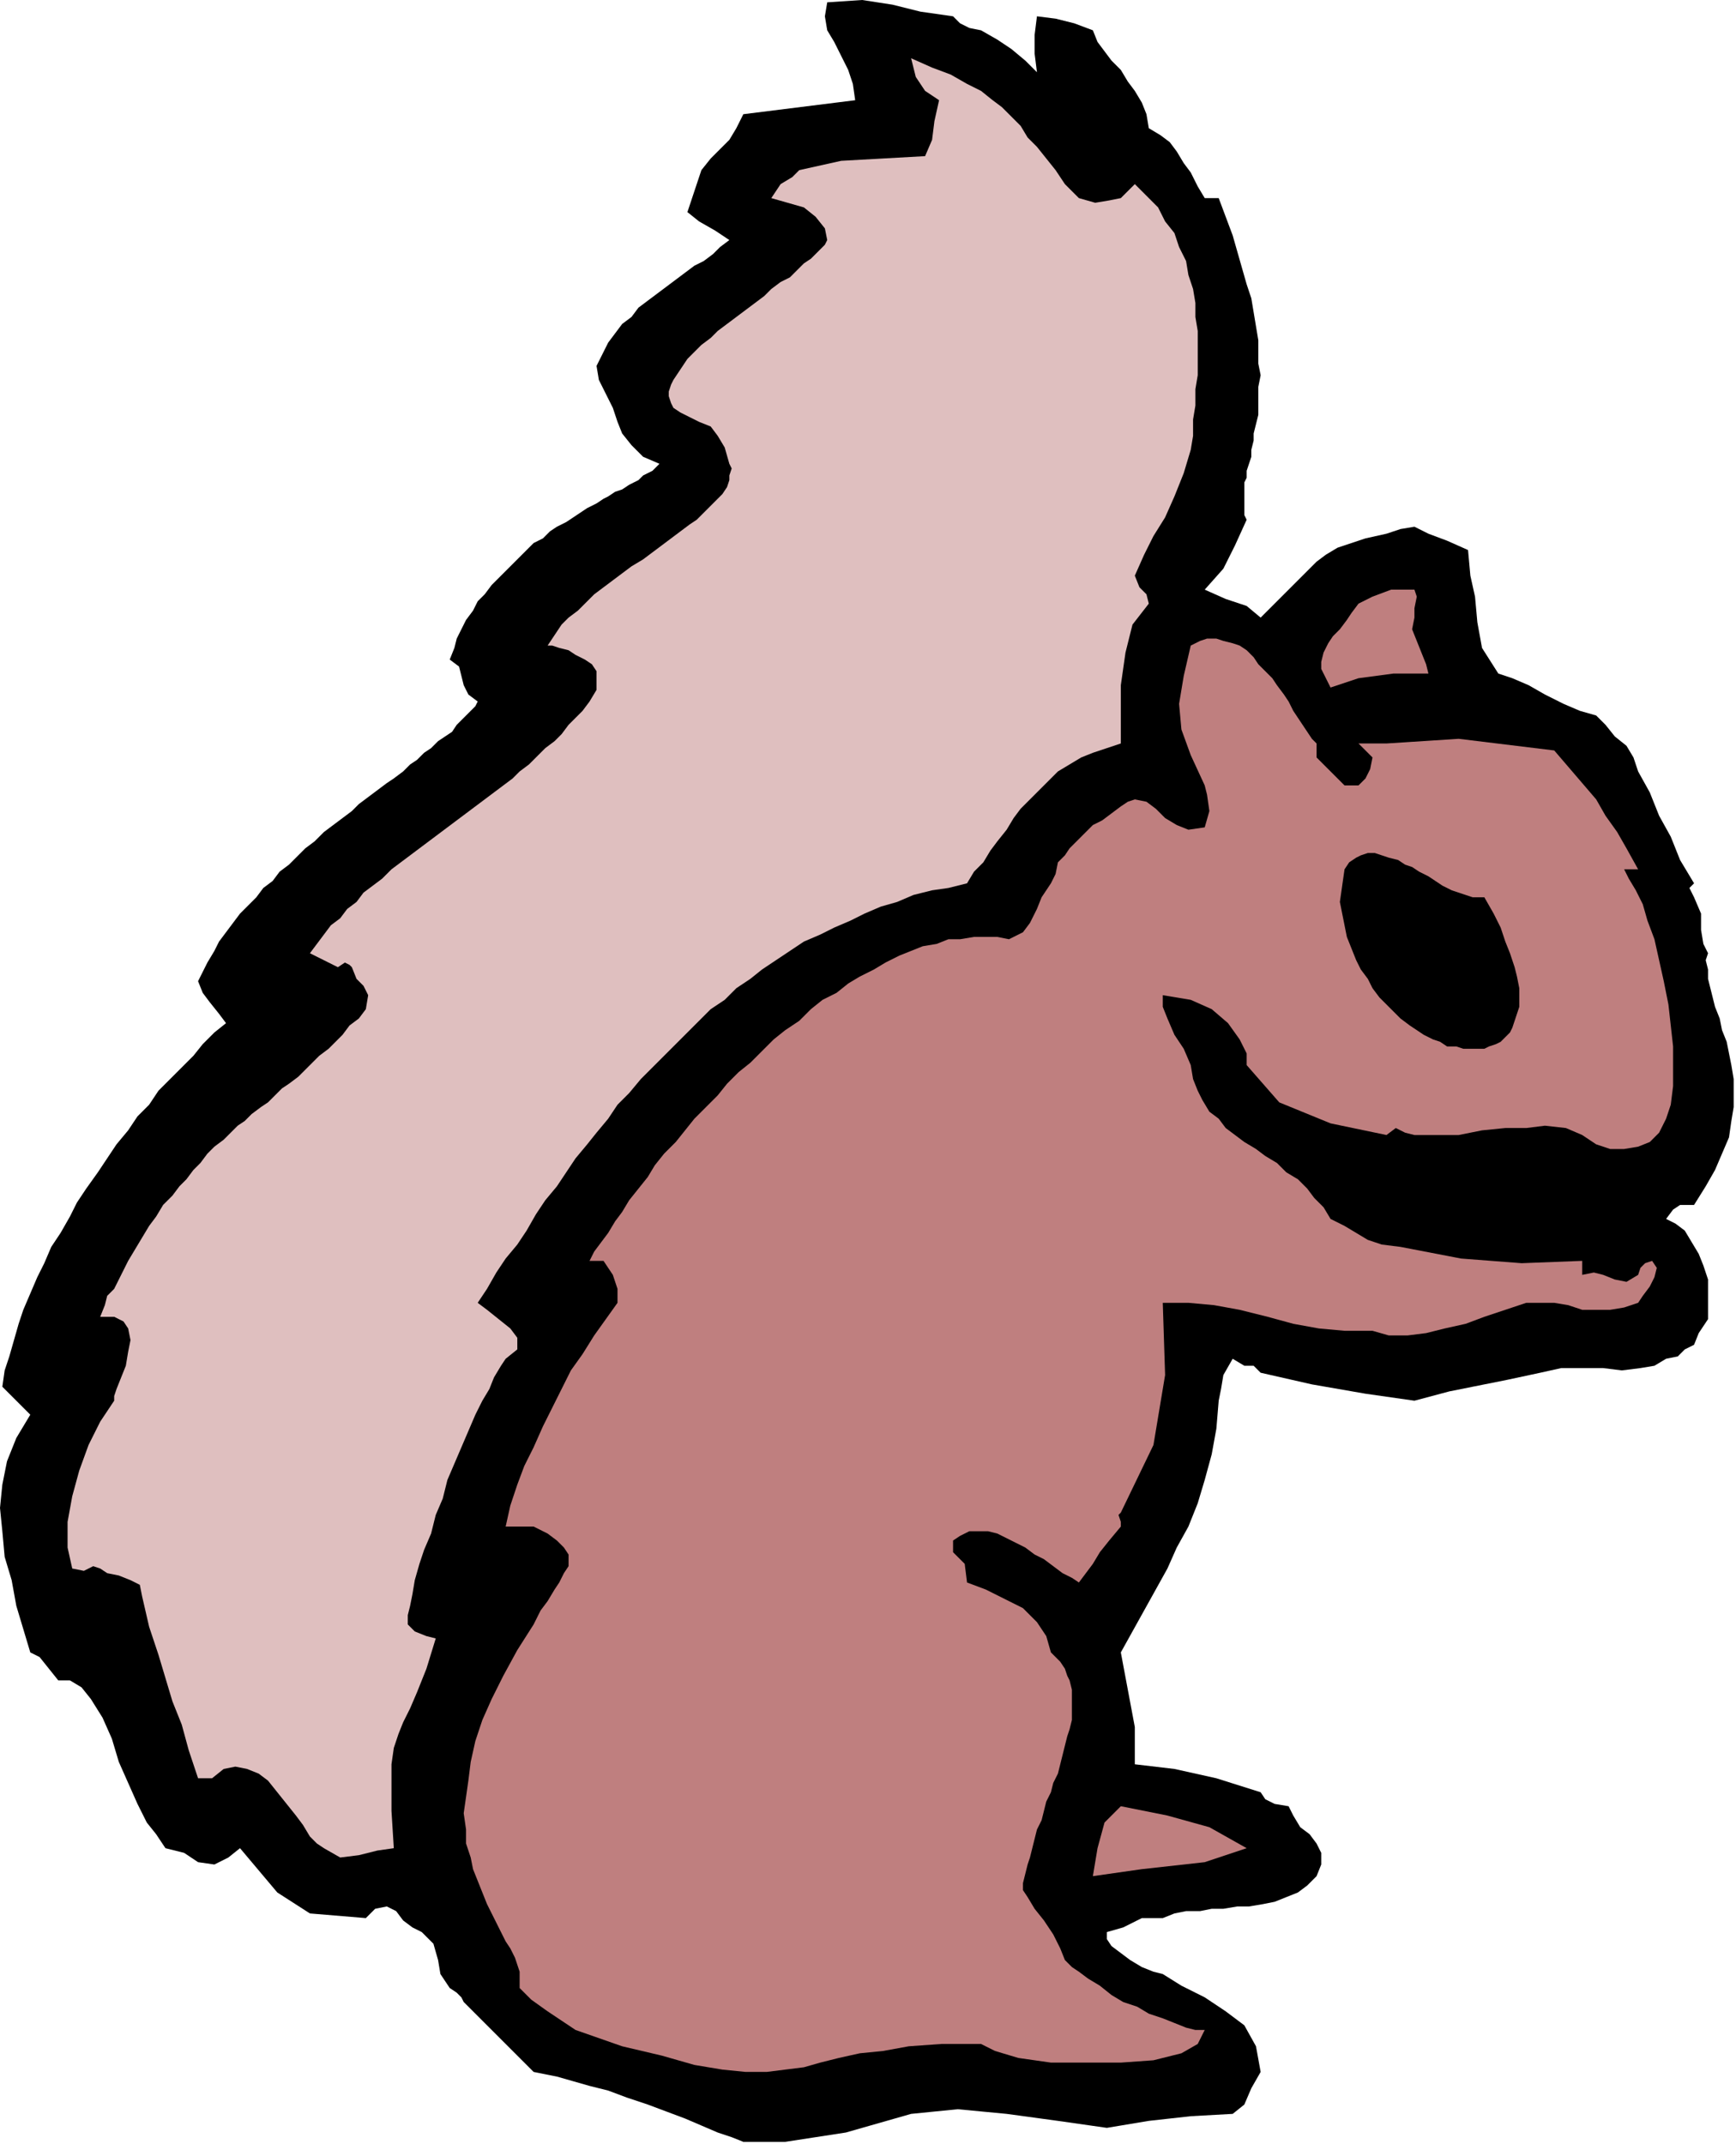
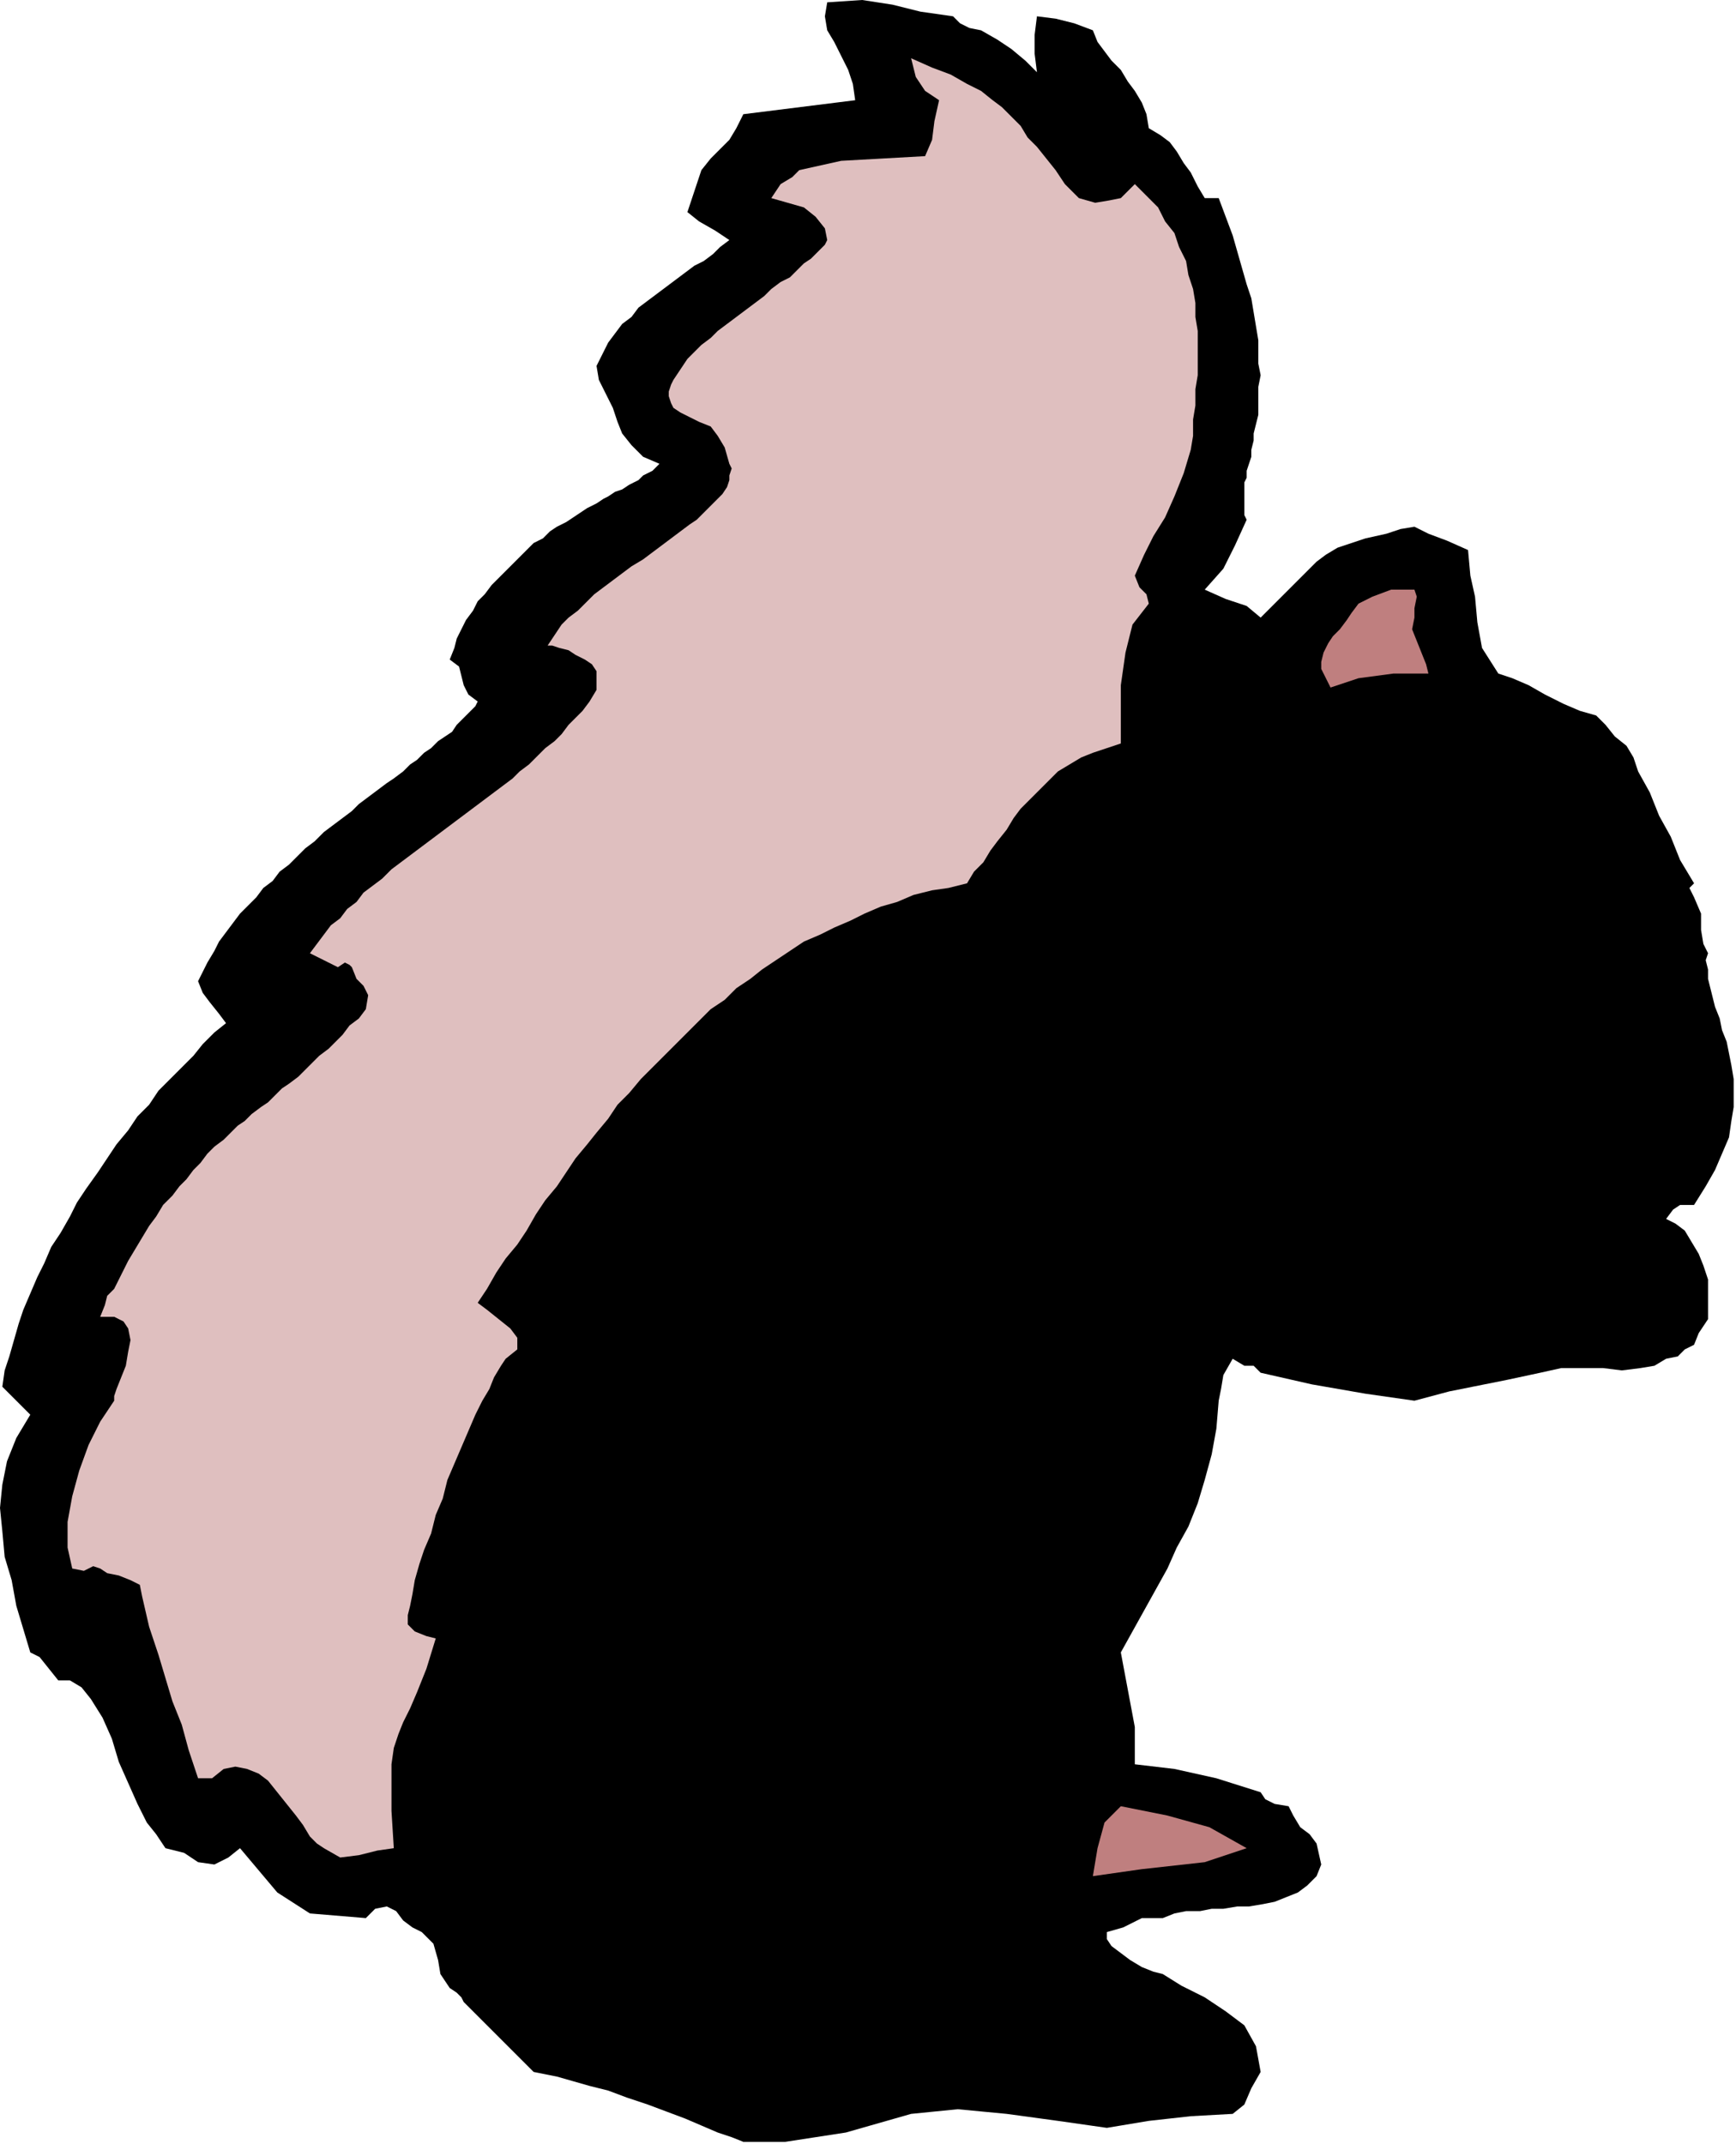
<svg xmlns="http://www.w3.org/2000/svg" xmlns:ns1="http://sodipodi.sourceforge.net/DTD/sodipodi-0.dtd" xmlns:ns2="http://www.inkscape.org/namespaces/inkscape" version="1.0" width="126.153mm" height="155.787mm" id="svg17" ns1:docname="ANSSG137.WMF">
  <ns1:namedview pagecolor="#ffffff" bordercolor="#666666" borderopacity="1" objecttolerance="10" gridtolerance="10" guidetolerance="10" ns2:pageopacity="0" ns2:pageshadow="2" ns2:window-width="640" ns2:window-height="480" id="namedview19" />
  <defs id="defs3">
    <pattern id="WMFhbasepattern" patternUnits="userSpaceOnUse" width="6" height="6" x="0" y="0" />
  </defs>
-   <path style="fill:#000000;fill-rule:evenodd;fill-opacity:1;stroke:none;" d="  M 261.76,4.48   L 263.68,6.4   L 266.24,7.68   L 269.44,8.32   L 269.44,8.32   L 273.92,10.88   L 277.76,13.44   L 281.6,16.64   L 284.8,19.84   L 284.8,19.84   L 284.16,14.72   L 284.16,9.6   L 284.8,4.48   L 284.8,4.48   L 289.92,5.12   L 295.04,6.4   L 300.16,8.32   L 300.16,8.32   L 301.44,11.52   L 303.36,14.08   L 305.28,16.64   L 307.84,19.2   L 309.76,22.4   L 311.68,24.96   L 313.6,28.16   L 314.88,31.36   L 315.52,35.2   L 315.52,35.2   L 318.72,37.12   L 321.28,39.04   L 323.2,41.6   L 325.12,44.8   L 327.04,47.36   L 328.96,51.2   L 330.88,54.4   L 330.88,54.4   L 334.72,54.4   L 336.64,59.52   L 338.56,64.64   L 339.84,69.12   L 341.12,73.6   L 342.4,78.08   L 343.68,81.92   L 344.32,85.76   L 344.96,89.6   L 345.6,93.44   L 345.6,96.64   L 345.6,99.84   L 346.24,103.04   L 345.6,106.24   L 345.6,108.8   L 345.6,111.36   L 345.6,113.92   L 344.96,116.48   L 344.32,119.04   L 344.32,120.96   L 343.68,123.52   L 343.68,125.44   L 343.04,127.36   L 342.4,129.28   L 342.4,131.2   L 341.76,132.48   L 341.76,134.4   L 341.76,135.68   L 341.76,136.96   L 341.76,138.88   L 341.76,140.16   L 341.76,141.44   L 342.4,142.72   L 342.4,142.72   L 339.2,149.76   L 336,156.16   L 330.88,161.92   L 330.88,161.92   L 336.64,164.48   L 342.4,166.4   L 346.24,169.6   L 346.24,169.6   L 350.08,165.76   L 353.28,162.56   L 356.48,159.36   L 359.04,156.8   L 361.6,154.24   L 364.16,152.32   L 367.36,150.4   L 371.2,149.12   L 375.04,147.84   L 380.8,146.56   L 380.8,146.56   L 384.64,145.28   L 388.48,144.64   L 392.32,146.56   L 392.32,146.56   L 397.44,148.48   L 403.2,151.04   L 403.84,158.08   L 403.84,158.08   L 405.12,163.84   L 405.76,170.88   L 407.04,177.92   L 411.52,184.96   L 411.52,184.96   L 415.36,186.24   L 419.84,188.16   L 424.32,190.72   L 429.44,193.28   L 433.92,195.2   L 438.4,196.48   L 438.4,196.48   L 440.96,199.04   L 443.52,202.24   L 446.72,204.8   L 448.64,208   L 449.92,211.84   L 449.92,211.84   L 453.12,217.6   L 455.68,224   L 458.88,229.76   L 461.44,236.16   L 465.28,242.56   L 465.28,242.56   L 464,243.84   L 464.64,245.12   L 465.28,246.4   L 465.28,246.4   L 467.2,250.88   L 467.2,255.36   L 467.84,259.2   L 469.12,261.76   L 469.12,261.76   L 468.48,263.68   L 469.12,266.24   L 469.12,268.8   L 469.76,271.36   L 470.4,273.92   L 471.04,276.48   L 472.32,279.68   L 472.96,282.88   L 474.24,286.08   L 474.88,289.28   L 475.52,292.48   L 476.16,296.32   L 476.16,300.16   L 476.16,304   L 475.52,307.84   L 474.88,312.32   L 472.96,316.8   L 471.04,321.28   L 468.48,325.76   L 465.28,330.88   L 465.28,330.88   L 461.44,330.88   L 459.52,332.16   L 457.6,334.72   L 457.6,334.72   L 460.16,336   L 462.72,337.92   L 464.64,341.12   L 466.56,344.32   L 467.84,347.52   L 469.12,351.36   L 469.12,354.56   L 469.12,357.76   L 469.12,357.76   L 469.12,362.24   L 466.56,366.08   L 465.28,369.28   L 465.28,369.28   L 462.72,370.56   L 460.8,372.48   L 457.6,373.12   L 457.6,373.12   L 454.4,375.04   L 450.56,375.68   L 445.44,376.32   L 440.32,375.68   L 434.56,375.68   L 428.8,375.68   L 423.04,376.96   L 423.04,376.96   L 414.08,378.88   L 398.08,382.08   L 388.48,384.64   L 388.48,384.64   L 375.04,382.72   L 360.32,380.16   L 346.24,376.96   L 346.24,376.96   L 344.32,375.04   L 341.76,375.04   L 338.56,373.12   L 338.56,373.12   L 336,377.6   L 335.36,381.44   L 334.72,384.64   L 334.72,384.64   L 334.08,392.32   L 332.8,399.36   L 330.88,406.4   L 328.96,412.8   L 326.4,419.2   L 323.2,424.96   L 320.64,430.72   L 317.44,436.48   L 314.24,442.24   L 311.04,448   L 307.84,453.76   L 307.84,453.76   L 309.76,464   L 311.68,474.24   L 311.68,484.48   L 311.68,484.48   L 322.56,485.76   L 334.08,488.32   L 346.24,492.16   L 346.24,492.16   L 347.52,494.08   L 350.08,495.36   L 353.92,496   L 353.92,496   L 355.2,498.56   L 357.12,501.76   L 359.68,503.68   L 361.6,506.24   L 362.88,508.8   L 362.88,512   L 361.6,515.2   L 361.6,515.2   L 359.04,517.76   L 356.48,519.68   L 353.28,520.96   L 350.08,522.24   L 346.88,522.88   L 343.04,523.52   L 339.84,523.52   L 336,524.16   L 332.8,524.16   L 329.6,524.8   L 325.76,524.8   L 322.56,525.44   L 319.36,526.72   L 319.36,526.72   L 313.6,526.72   L 308.48,529.28   L 304,530.56   L 304,530.56   L 304,532.48   L 305.28,534.4   L 307.84,536.32   L 310.4,538.24   L 313.6,540.16   L 316.8,541.44   L 319.36,542.08   L 319.36,542.08   L 324.48,545.28   L 330.88,548.48   L 336.64,552.32   L 341.76,556.16   L 344.96,561.92   L 346.24,568.96   L 346.24,568.96   L 343.68,573.44   L 341.76,577.92   L 338.56,580.48   L 338.56,580.48   L 327.04,581.12   L 315.52,582.4   L 304,584.32   L 304,584.32   L 290.56,582.4   L 276.48,580.48   L 263.04,579.2   L 250.24,580.48   L 250.24,580.48   L 241.28,583.04   L 232.32,585.6   L 224,586.88   L 215.68,588.16   L 208,588.16   L 208,588.16   L 204.16,588.16   L 200.96,586.88   L 197.12,585.6   L 192.64,583.68   L 188.16,581.76   L 183.04,579.84   L 177.92,577.92   L 172.16,576   L 167.04,574.08   L 161.92,572.8   L 157.44,571.52   L 152.96,570.24   L 149.76,569.6   L 146.56,568.96   L 146.56,568.96   L 146.56,568.96   L 127.36,549.76   L 126.72,548.48   L 125.44,547.2   L 123.52,545.92   L 123.52,545.92   L 120.96,542.08   L 120.32,538.24   L 119.04,533.76   L 115.84,530.56   L 115.84,530.56   L 113.28,529.28   L 110.72,527.36   L 108.8,524.8   L 106.24,523.52   L 103.04,524.16   L 100.48,526.72   L 100.48,526.72   L 85.12,525.44   L 76.16,519.68   L 65.92,507.52   L 65.92,507.52   L 62.72,510.08   L 58.88,512   L 54.4,511.36   L 54.4,511.36   L 50.56,508.8   L 45.44,507.52   L 42.88,503.68   L 42.88,503.68   L 40.32,500.48   L 37.76,495.36   L 35.2,489.6   L 32.64,483.84   L 30.72,477.44   L 28.16,471.68   L 24.96,466.56   L 22.4,463.36   L 19.2,461.44   L 16,461.44   L 16,461.44   L 13.44,458.24   L 10.88,455.04   L 8.32,453.76   L 8.32,453.76   L 6.4,447.36   L 4.48,440.96   L 3.2,433.92   L 1.28,427.52   L 0.64,420.48   L 0,414.08   L 0.64,407.68   L 1.92,401.28   L 4.48,394.88   L 8.32,388.48   L 8.32,388.48   L 0.64,380.8   L 1.28,376.32   L 2.56,372.48   L 3.84,368   L 5.12,363.52   L 6.4,359.68   L 8.32,355.2   L 10.24,350.72   L 12.16,346.88   L 14.08,342.4   L 16.64,338.56   L 19.2,334.08   L 21.12,330.24   L 23.68,326.4   L 26.88,321.92   L 29.44,318.08   L 32,314.24   L 35.2,310.4   L 37.76,306.56   L 40.96,303.36   L 43.52,299.52   L 46.72,296.32   L 49.92,293.12   L 53.12,289.92   L 55.68,286.72   L 58.88,283.52   L 62.08,280.96   L 62.08,280.96   L 60.16,278.4   L 57.6,275.2   L 55.68,272.64   L 54.4,269.44   L 54.4,269.44   L 55.68,266.88   L 56.96,264.32   L 58.88,261.12   L 60.16,258.56   L 62.08,256   L 64,253.44   L 65.92,250.88   L 67.84,248.96   L 70.4,246.4   L 72.32,243.84   L 74.88,241.92   L 76.8,239.36   L 79.36,237.44   L 81.92,234.88   L 83.84,232.96   L 86.4,231.04   L 88.96,228.48   L 91.52,226.56   L 94.08,224.64   L 96.64,222.72   L 98.56,220.8   L 101.12,218.88   L 103.68,216.96   L 106.24,215.04   L 108.16,213.76   L 110.72,211.84   L 112.64,209.92   L 114.56,208.64   L 116.48,206.72   L 118.4,205.44   L 120.32,203.52   L 122.24,202.24   L 124.16,200.96   L 125.44,199.04   L 126.72,197.76   L 128,196.48   L 129.28,195.2   L 130.56,193.92   L 131.2,192.64   L 131.2,192.64   L 128.64,190.72   L 127.36,188.16   L 126.72,185.6   L 126.08,183.04   L 123.52,181.12   L 123.52,181.12   L 124.8,177.92   L 125.44,175.36   L 126.72,172.8   L 128,170.24   L 129.92,167.68   L 131.2,165.12   L 133.12,163.2   L 135.04,160.64   L 136.96,158.72   L 138.88,156.8   L 140.8,154.88   L 142.72,152.96   L 144.64,151.04   L 146.56,149.12   L 149.12,147.84   L 151.04,145.92   L 152.96,144.64   L 155.52,143.36   L 157.44,142.08   L 159.36,140.8   L 161.28,139.52   L 163.84,138.24   L 165.76,136.96   L 167.04,136.32   L 168.96,135.04   L 170.88,134.4   L 172.8,133.12   L 174.08,132.48   L 175.36,131.84   L 176.64,130.56   L 177.92,129.92   L 179.2,129.28   L 179.84,128.64   L 180.48,128   L 181.12,127.36   L 181.12,127.36   L 176.64,125.44   L 173.44,122.24   L 170.88,119.04   L 169.6,115.84   L 169.6,115.84   L 168.32,112   L 166.4,108.16   L 164.48,104.32   L 163.84,100.48   L 165.76,96.64   L 165.76,96.64   L 167.04,94.08   L 168.96,91.52   L 170.88,88.96   L 173.44,87.04   L 175.36,84.48   L 177.92,82.56   L 180.48,80.64   L 183.04,78.72   L 185.6,76.8   L 188.16,74.88   L 190.72,72.96   L 193.28,71.68   L 195.84,69.76   L 197.76,67.84   L 200.32,65.92   L 200.32,65.92   L 196.48,63.36   L 192,60.8   L 188.8,58.24   L 188.8,58.24   L 192.64,46.72   L 195.2,43.52   L 197.76,40.96   L 200.32,38.4   L 202.24,35.2   L 204.16,31.36   L 204.16,31.36   L 234.88,27.52   L 234.24,23.04   L 232.96,19.2   L 231.04,15.36   L 229.12,11.52   L 227.2,8.32   L 226.56,4.48   L 227.2,0.64   L 227.2,0.64   L 236.8,0   L 245.12,1.28   L 252.8,3.2   L 261.76,4.48  z " id="path5" />
+   <path style="fill:#000000;fill-rule:evenodd;fill-opacity:1;stroke:none;" d="  M 261.76,4.48   L 263.68,6.4   L 266.24,7.68   L 269.44,8.32   L 269.44,8.32   L 273.92,10.88   L 277.76,13.44   L 281.6,16.64   L 284.8,19.84   L 284.8,19.84   L 284.16,14.72   L 284.16,9.6   L 284.8,4.48   L 284.8,4.48   L 289.92,5.12   L 295.04,6.4   L 300.16,8.32   L 300.16,8.32   L 301.44,11.52   L 303.36,14.08   L 305.28,16.64   L 307.84,19.2   L 309.76,22.4   L 311.68,24.96   L 313.6,28.16   L 314.88,31.36   L 315.52,35.2   L 315.52,35.2   L 318.72,37.12   L 321.28,39.04   L 323.2,41.6   L 325.12,44.8   L 327.04,47.36   L 328.96,51.2   L 330.88,54.4   L 330.88,54.4   L 334.72,54.4   L 336.64,59.52   L 338.56,64.64   L 339.84,69.12   L 341.12,73.6   L 342.4,78.08   L 343.68,81.92   L 344.32,85.76   L 344.96,89.6   L 345.6,93.44   L 345.6,96.64   L 345.6,99.84   L 346.24,103.04   L 345.6,106.24   L 345.6,108.8   L 345.6,111.36   L 345.6,113.92   L 344.96,116.48   L 344.32,119.04   L 344.32,120.96   L 343.68,123.52   L 343.68,125.44   L 343.04,127.36   L 342.4,129.28   L 342.4,131.2   L 341.76,132.48   L 341.76,134.4   L 341.76,135.68   L 341.76,136.96   L 341.76,138.88   L 341.76,140.16   L 341.76,141.44   L 342.4,142.72   L 342.4,142.72   L 339.2,149.76   L 336,156.16   L 330.88,161.92   L 330.88,161.92   L 336.64,164.48   L 342.4,166.4   L 346.24,169.6   L 346.24,169.6   L 350.08,165.76   L 353.28,162.56   L 356.48,159.36   L 359.04,156.8   L 361.6,154.24   L 364.16,152.32   L 367.36,150.4   L 371.2,149.12   L 375.04,147.84   L 380.8,146.56   L 380.8,146.56   L 384.64,145.28   L 388.48,144.64   L 392.32,146.56   L 392.32,146.56   L 397.44,148.48   L 403.2,151.04   L 403.84,158.08   L 403.84,158.08   L 405.12,163.84   L 405.76,170.88   L 407.04,177.92   L 411.52,184.96   L 411.52,184.96   L 415.36,186.24   L 419.84,188.16   L 424.32,190.72   L 429.44,193.28   L 433.92,195.2   L 438.4,196.48   L 438.4,196.48   L 440.96,199.04   L 443.52,202.24   L 446.72,204.8   L 448.64,208   L 449.92,211.84   L 449.92,211.84   L 453.12,217.6   L 455.68,224   L 458.88,229.76   L 461.44,236.16   L 465.28,242.56   L 465.28,242.56   L 464,243.84   L 464.64,245.12   L 465.28,246.4   L 465.28,246.4   L 467.2,250.88   L 467.2,255.36   L 467.84,259.2   L 469.12,261.76   L 469.12,261.76   L 468.48,263.68   L 469.12,266.24   L 469.12,268.8   L 469.76,271.36   L 470.4,273.92   L 471.04,276.48   L 472.32,279.68   L 472.96,282.88   L 474.24,286.08   L 474.88,289.28   L 475.52,292.48   L 476.16,296.32   L 476.16,300.16   L 476.16,304   L 475.52,307.84   L 474.88,312.32   L 472.96,316.8   L 471.04,321.28   L 468.48,325.76   L 465.28,330.88   L 465.28,330.88   L 461.44,330.88   L 459.52,332.16   L 457.6,334.72   L 457.6,334.72   L 460.16,336   L 462.72,337.92   L 464.64,341.12   L 466.56,344.32   L 467.84,347.52   L 469.12,351.36   L 469.12,354.56   L 469.12,357.76   L 469.12,357.76   L 469.12,362.24   L 466.56,366.08   L 465.28,369.28   L 465.28,369.28   L 462.72,370.56   L 460.8,372.48   L 457.6,373.12   L 457.6,373.12   L 454.4,375.04   L 450.56,375.68   L 445.44,376.32   L 440.32,375.68   L 434.56,375.68   L 428.8,375.68   L 423.04,376.96   L 423.04,376.96   L 414.08,378.88   L 398.08,382.08   L 388.48,384.64   L 388.48,384.64   L 375.04,382.72   L 360.32,380.16   L 346.24,376.96   L 346.24,376.96   L 344.32,375.04   L 341.76,375.04   L 338.56,373.12   L 338.56,373.12   L 336,377.6   L 335.36,381.44   L 334.72,384.64   L 334.72,384.64   L 334.08,392.32   L 332.8,399.36   L 330.88,406.4   L 328.96,412.8   L 326.4,419.2   L 323.2,424.96   L 320.64,430.72   L 317.44,436.48   L 314.24,442.24   L 311.04,448   L 307.84,453.76   L 307.84,453.76   L 309.76,464   L 311.68,474.24   L 311.68,484.48   L 311.68,484.48   L 322.56,485.76   L 334.08,488.32   L 346.24,492.16   L 346.24,492.16   L 347.52,494.08   L 350.08,495.36   L 353.92,496   L 353.92,496   L 355.2,498.56   L 357.12,501.76   L 359.68,503.68   L 361.6,506.24   L 362.88,512   L 361.6,515.2   L 361.6,515.2   L 359.04,517.76   L 356.48,519.68   L 353.28,520.96   L 350.08,522.24   L 346.88,522.88   L 343.04,523.52   L 339.84,523.52   L 336,524.16   L 332.8,524.16   L 329.6,524.8   L 325.76,524.8   L 322.56,525.44   L 319.36,526.72   L 319.36,526.72   L 313.6,526.72   L 308.48,529.28   L 304,530.56   L 304,530.56   L 304,532.48   L 305.28,534.4   L 307.84,536.32   L 310.4,538.24   L 313.6,540.16   L 316.8,541.44   L 319.36,542.08   L 319.36,542.08   L 324.48,545.28   L 330.88,548.48   L 336.64,552.32   L 341.76,556.16   L 344.96,561.92   L 346.24,568.96   L 346.24,568.96   L 343.68,573.44   L 341.76,577.92   L 338.56,580.48   L 338.56,580.48   L 327.04,581.12   L 315.52,582.4   L 304,584.32   L 304,584.32   L 290.56,582.4   L 276.48,580.48   L 263.04,579.2   L 250.24,580.48   L 250.24,580.48   L 241.28,583.04   L 232.32,585.6   L 224,586.88   L 215.68,588.16   L 208,588.16   L 208,588.16   L 204.16,588.16   L 200.96,586.88   L 197.12,585.6   L 192.64,583.68   L 188.16,581.76   L 183.04,579.84   L 177.92,577.92   L 172.16,576   L 167.04,574.08   L 161.92,572.8   L 157.44,571.52   L 152.96,570.24   L 149.76,569.6   L 146.56,568.96   L 146.56,568.96   L 146.56,568.96   L 127.36,549.76   L 126.72,548.48   L 125.44,547.2   L 123.52,545.92   L 123.52,545.92   L 120.96,542.08   L 120.32,538.24   L 119.04,533.76   L 115.84,530.56   L 115.84,530.56   L 113.28,529.28   L 110.72,527.36   L 108.8,524.8   L 106.24,523.52   L 103.04,524.16   L 100.48,526.72   L 100.48,526.72   L 85.12,525.44   L 76.16,519.68   L 65.92,507.52   L 65.92,507.52   L 62.72,510.08   L 58.88,512   L 54.4,511.36   L 54.4,511.36   L 50.56,508.8   L 45.44,507.52   L 42.88,503.68   L 42.88,503.68   L 40.32,500.48   L 37.76,495.36   L 35.2,489.6   L 32.64,483.84   L 30.72,477.44   L 28.16,471.68   L 24.96,466.56   L 22.4,463.36   L 19.2,461.44   L 16,461.44   L 16,461.44   L 13.44,458.24   L 10.88,455.04   L 8.32,453.76   L 8.32,453.76   L 6.4,447.36   L 4.48,440.96   L 3.2,433.92   L 1.28,427.52   L 0.64,420.48   L 0,414.08   L 0.64,407.68   L 1.92,401.28   L 4.48,394.88   L 8.32,388.48   L 8.32,388.48   L 0.64,380.8   L 1.28,376.32   L 2.56,372.48   L 3.84,368   L 5.12,363.52   L 6.4,359.68   L 8.32,355.2   L 10.24,350.72   L 12.16,346.88   L 14.08,342.4   L 16.64,338.56   L 19.2,334.08   L 21.12,330.24   L 23.68,326.4   L 26.88,321.92   L 29.44,318.08   L 32,314.24   L 35.2,310.4   L 37.76,306.56   L 40.96,303.36   L 43.52,299.52   L 46.72,296.32   L 49.92,293.12   L 53.12,289.92   L 55.68,286.72   L 58.88,283.52   L 62.08,280.96   L 62.08,280.96   L 60.16,278.4   L 57.6,275.2   L 55.68,272.64   L 54.4,269.44   L 54.4,269.44   L 55.68,266.88   L 56.96,264.32   L 58.88,261.12   L 60.16,258.56   L 62.08,256   L 64,253.44   L 65.92,250.88   L 67.84,248.96   L 70.4,246.4   L 72.32,243.84   L 74.88,241.92   L 76.8,239.36   L 79.36,237.44   L 81.92,234.88   L 83.84,232.96   L 86.4,231.04   L 88.96,228.48   L 91.52,226.56   L 94.08,224.64   L 96.64,222.72   L 98.56,220.8   L 101.12,218.88   L 103.68,216.96   L 106.24,215.04   L 108.16,213.76   L 110.72,211.84   L 112.64,209.92   L 114.56,208.64   L 116.48,206.72   L 118.4,205.44   L 120.32,203.52   L 122.24,202.24   L 124.16,200.96   L 125.44,199.04   L 126.72,197.76   L 128,196.48   L 129.28,195.2   L 130.56,193.92   L 131.2,192.64   L 131.2,192.64   L 128.64,190.72   L 127.36,188.16   L 126.72,185.6   L 126.08,183.04   L 123.52,181.12   L 123.52,181.12   L 124.8,177.92   L 125.44,175.36   L 126.72,172.8   L 128,170.24   L 129.92,167.68   L 131.2,165.12   L 133.12,163.2   L 135.04,160.64   L 136.96,158.72   L 138.88,156.8   L 140.8,154.88   L 142.72,152.96   L 144.64,151.04   L 146.56,149.12   L 149.12,147.84   L 151.04,145.92   L 152.96,144.64   L 155.52,143.36   L 157.44,142.08   L 159.36,140.8   L 161.28,139.52   L 163.84,138.24   L 165.76,136.96   L 167.04,136.32   L 168.96,135.04   L 170.88,134.4   L 172.8,133.12   L 174.08,132.48   L 175.36,131.84   L 176.64,130.56   L 177.92,129.92   L 179.2,129.28   L 179.84,128.64   L 180.48,128   L 181.12,127.36   L 181.12,127.36   L 176.64,125.44   L 173.44,122.24   L 170.88,119.04   L 169.6,115.84   L 169.6,115.84   L 168.32,112   L 166.4,108.16   L 164.48,104.32   L 163.84,100.48   L 165.76,96.64   L 165.76,96.64   L 167.04,94.08   L 168.96,91.52   L 170.88,88.96   L 173.44,87.04   L 175.36,84.48   L 177.92,82.56   L 180.48,80.64   L 183.04,78.72   L 185.6,76.8   L 188.16,74.88   L 190.72,72.96   L 193.28,71.68   L 195.84,69.76   L 197.76,67.84   L 200.32,65.92   L 200.32,65.92   L 196.48,63.36   L 192,60.8   L 188.8,58.24   L 188.8,58.24   L 192.64,46.72   L 195.2,43.52   L 197.76,40.96   L 200.32,38.4   L 202.24,35.2   L 204.16,31.36   L 204.16,31.36   L 234.88,27.52   L 234.24,23.04   L 232.96,19.2   L 231.04,15.36   L 229.12,11.52   L 227.2,8.32   L 226.56,4.48   L 227.2,0.64   L 227.2,0.64   L 236.8,0   L 245.12,1.28   L 252.8,3.2   L 261.76,4.48  z " id="path5" />
  <path style="fill:#dfbfbf;fill-rule:evenodd;fill-opacity:1;stroke:none;" d="  M 307.84,54.4   L 311.68,50.56   L 314.88,53.76   L 318.08,56.96   L 320,60.8   L 322.56,64   L 323.84,67.84   L 325.76,71.68   L 326.4,75.52   L 327.68,79.36   L 328.32,83.2   L 328.32,87.04   L 328.96,90.88   L 328.96,94.72   L 328.96,99.2   L 328.96,103.04   L 328.32,106.88   L 328.32,111.36   L 327.68,115.2   L 327.68,119.68   L 327.04,123.52   L 327.04,123.52   L 325.12,129.92   L 322.56,136.32   L 320,142.08   L 316.8,147.2   L 314.24,152.32   L 311.68,158.08   L 311.68,158.08   L 312.96,161.28   L 314.88,163.2   L 315.52,165.76   L 315.52,165.76   L 311.04,171.52   L 309.12,179.2   L 307.84,188.16   L 307.84,197.12   L 307.84,204.16   L 307.84,204.16   L 304,205.44   L 300.16,206.72   L 296.96,208   L 293.76,209.92   L 290.56,211.84   L 288,214.4   L 285.44,216.96   L 282.88,219.52   L 280.32,222.08   L 278.4,224.64   L 276.48,227.84   L 273.92,231.04   L 272,233.6   L 270.08,236.8   L 267.52,239.36   L 265.6,242.56   L 265.6,242.56   L 260.48,243.84   L 256,244.48   L 250.88,245.76   L 246.4,247.68   L 241.92,248.96   L 237.44,250.88   L 233.6,252.8   L 229.12,254.72   L 225.28,256.64   L 220.8,258.56   L 216.96,261.12   L 213.12,263.68   L 209.28,266.24   L 206.08,268.8   L 202.24,271.36   L 199.04,274.56   L 195.2,277.12   L 192,280.32   L 188.8,283.52   L 185.6,286.72   L 182.4,289.92   L 179.2,293.12   L 176,296.32   L 172.8,300.16   L 169.6,303.36   L 167.04,307.2   L 163.84,311.04   L 161.28,314.24   L 158.08,318.08   L 155.52,321.92   L 152.96,325.76   L 149.76,329.6   L 147.2,333.44   L 144.64,337.92   L 142.08,341.76   L 138.88,345.6   L 136.32,349.44   L 133.76,353.92   L 131.2,357.76   L 131.2,357.76   L 133.76,359.68   L 136.96,362.24   L 140.16,364.8   L 142.08,367.36   L 142.08,370.56   L 138.88,373.12   L 138.88,373.12   L 137.6,375.04   L 135.68,378.24   L 134.4,381.44   L 132.48,384.64   L 130.56,388.48   L 128.64,392.96   L 126.72,397.44   L 124.8,401.92   L 122.88,406.4   L 121.6,411.52   L 119.68,416   L 118.4,421.12   L 116.48,425.6   L 115.2,429.44   L 113.92,433.92   L 113.28,437.76   L 112.64,440.96   L 112,443.52   L 112,446.08   L 112,446.08   L 113.92,448   L 117.12,449.28   L 119.68,449.92   L 119.68,449.92   L 117.12,458.24   L 114.56,464.64   L 112.64,469.12   L 110.72,472.96   L 109.44,476.16   L 108.16,480   L 107.52,484.48   L 107.52,490.24   L 107.52,497.28   L 108.16,507.52   L 108.16,507.52   L 103.68,508.16   L 98.56,509.44   L 93.44,510.08   L 88.96,507.52   L 88.96,507.52   L 87.04,506.24   L 85.12,504.32   L 83.2,501.12   L 81.28,498.56   L 78.72,495.36   L 76.16,492.16   L 73.6,488.96   L 71.04,487.04   L 67.84,485.76   L 64.64,485.12   L 61.44,485.76   L 58.24,488.32   L 58.24,488.32   L 54.4,488.32   L 51.84,480.64   L 49.92,473.6   L 47.36,467.2   L 45.44,460.8   L 43.52,454.4   L 40.96,446.72   L 39.04,438.4   L 39.04,438.4   L 38.4,435.2   L 35.84,433.92   L 32.64,432.64   L 29.44,432   L 27.52,430.72   L 27.52,430.72   L 25.6,430.08   L 23.04,431.36   L 19.84,430.72   L 19.84,430.72   L 18.56,424.96   L 18.56,417.92   L 19.84,410.88   L 21.76,403.84   L 24.32,396.8   L 27.52,390.4   L 31.36,384.64   L 31.36,384.64   L 31.36,383.36   L 32,381.44   L 33.28,378.24   L 34.56,375.04   L 35.2,371.2   L 35.84,368   L 35.2,364.8   L 33.92,362.88   L 31.36,361.6   L 27.52,361.6   L 27.52,361.6   L 28.8,358.4   L 29.44,355.84   L 31.36,353.92   L 31.36,353.92   L 33.28,350.08   L 35.2,346.24   L 37.12,343.04   L 39.04,339.84   L 40.96,336.64   L 42.88,334.08   L 44.8,330.88   L 47.36,328.32   L 49.28,325.76   L 51.2,323.84   L 53.12,321.28   L 55.04,319.36   L 56.96,316.8   L 58.88,314.88   L 61.44,312.96   L 63.36,311.04   L 65.28,309.12   L 67.2,307.84   L 69.12,305.92   L 71.68,304   L 73.6,302.72   L 75.52,300.8   L 77.44,298.88   L 79.36,297.6   L 81.92,295.68   L 83.84,293.76   L 85.76,291.84   L 87.68,289.92   L 90.24,288   L 92.16,286.08   L 94.08,284.16   L 96,281.6   L 98.56,279.68   L 100.48,277.12   L 100.48,277.12   L 101.12,273.28   L 99.84,270.72   L 97.92,268.8   L 96.64,265.6   L 96.64,265.6   L 96,264.96   L 94.72,264.32   L 92.8,265.6   L 92.8,265.6   L 85.12,261.76   L 85.12,261.76   L 87.04,259.2   L 88.96,256.64   L 90.88,254.08   L 93.44,252.16   L 95.36,249.6   L 97.92,247.68   L 99.84,245.12   L 102.4,243.2   L 104.96,241.28   L 107.52,238.72   L 110.08,236.8   L 112.64,234.88   L 115.2,232.96   L 117.76,231.04   L 120.32,229.12   L 122.88,227.2   L 125.44,225.28   L 128,223.36   L 130.56,221.44   L 133.12,219.52   L 135.68,217.6   L 138.24,215.68   L 140.8,213.76   L 142.72,211.84   L 145.28,209.92   L 147.84,207.36   L 149.76,205.44   L 152.32,203.52   L 154.24,201.6   L 156.16,199.04   L 158.08,197.12   L 160,195.2   L 161.92,192.64   L 161.92,192.64   L 163.84,189.44   L 163.84,186.88   L 163.84,184.32   L 162.56,182.4   L 160.64,181.12   L 158.08,179.84   L 156.16,178.56   L 153.6,177.92   L 151.68,177.28   L 150.4,177.28   L 150.4,177.28   L 151.68,175.36   L 152.96,173.44   L 154.24,171.52   L 156.16,169.6   L 158.72,167.68   L 160.64,165.76   L 163.2,163.2   L 165.76,161.28   L 168.32,159.36   L 170.88,157.44   L 173.44,155.52   L 176.64,153.6   L 179.2,151.68   L 181.76,149.76   L 184.32,147.84   L 186.88,145.92   L 189.44,144   L 191.36,142.72   L 193.28,140.8   L 195.2,138.88   L 197.12,136.96   L 198.4,135.68   L 199.68,133.76   L 200.32,131.84   L 200.32,130.56   L 200.96,128.64   L 200.32,127.36   L 200.32,127.36   L 199.04,122.88   L 197.12,119.68   L 195.2,117.12   L 192,115.84   L 189.44,114.56   L 186.88,113.28   L 184.96,112   L 184.96,112   L 184.32,110.72   L 183.68,108.8   L 183.68,107.52   L 184.32,105.6   L 184.96,104.32   L 186.24,102.4   L 187.52,100.48   L 188.8,98.56   L 190.72,96.64   L 192.64,94.72   L 195.2,92.8   L 197.12,90.88   L 199.68,88.96   L 202.24,87.04   L 204.8,85.12   L 207.36,83.2   L 209.92,81.28   L 211.84,79.36   L 214.4,77.44   L 216.96,76.16   L 218.88,74.24   L 220.8,72.32   L 222.72,71.04   L 224,69.76   L 225.28,68.48   L 226.56,67.2   L 227.2,65.92   L 227.2,65.92   L 226.56,62.72   L 224,59.52   L 220.8,56.96   L 216.32,55.68   L 211.84,54.4   L 211.84,54.4   L 214.4,50.56   L 217.6,48.64   L 219.52,46.72   L 219.52,46.72   L 231.04,44.16   L 242.56,43.52   L 254.08,42.88   L 254.08,42.88   L 256,38.4   L 256.64,33.28   L 257.92,27.52   L 257.92,27.52   L 254.08,24.96   L 251.52,21.12   L 250.24,16   L 250.24,16   L 256,18.56   L 261.12,20.48   L 265.6,23.04   L 269.44,24.96   L 272.64,27.52   L 275.2,29.44   L 277.76,32   L 280.32,34.56   L 282.24,37.76   L 284.8,40.32   L 287.36,43.52   L 289.92,46.72   L 292.48,50.56   L 296.32,54.4   L 296.32,54.4   L 300.8,55.68   L 304.64,55.04   L 307.84,54.4  z " id="path7" />
  <path style="fill:#bf7f7f;fill-rule:evenodd;fill-opacity:1;stroke:none;" d="  M 388.48,169.6   L 387.84,172.8   L 389.12,176   L 390.4,179.2   L 391.68,182.4   L 392.32,184.96   L 392.32,184.96   L 382.72,184.96   L 373.12,186.24   L 365.44,188.8   L 365.44,188.8   L 364.16,186.24   L 362.88,183.68   L 362.88,181.76   L 363.52,179.2   L 364.8,176.64   L 366.08,174.72   L 368,172.8   L 369.92,170.24   L 371.2,168.32   L 373.12,165.76   L 373.12,165.76   L 376.96,163.84   L 382.08,161.92   L 388.48,161.92   L 388.48,161.92   L 389.12,163.84   L 388.48,167.04   L 388.48,169.6  z " id="path9" />
-   <path style="fill:#bf7f7f;fill-rule:evenodd;fill-opacity:1;stroke:none;" d="  M 361.6,204.16   L 361.6,208   L 369.28,215.68   L 373.12,215.68   L 375.04,213.76   L 376.32,211.2   L 376.96,208   L 376.96,208   L 373.12,204.16   L 380.8,204.16   L 400.64,202.88   L 426.88,206.08   L 438.4,219.52   L 438.4,219.52   L 440.96,224   L 444.16,228.48   L 446.72,232.96   L 449.92,238.72   L 449.92,238.72   L 446.08,238.72   L 447.36,241.28   L 449.28,244.48   L 451.2,248.32   L 452.48,252.8   L 454.4,257.92   L 455.68,263.68   L 456.96,269.44   L 458.24,275.84   L 458.88,281.6   L 459.52,287.36   L 459.52,293.12   L 459.52,298.24   L 458.88,303.36   L 457.6,307.2   L 455.68,311.04   L 453.12,313.6   L 449.92,314.88   L 446.08,315.52   L 446.08,315.52   L 442.24,315.52   L 438.4,314.24   L 434.56,311.68   L 434.56,311.68   L 430.08,309.76   L 424.32,309.12   L 419.2,309.76   L 413.44,309.76   L 407.04,310.4   L 400.64,311.68   L 394.88,311.68   L 388.48,311.68   L 388.48,311.68   L 385.92,311.04   L 383.36,309.76   L 380.8,311.68   L 380.8,311.68   L 365.44,308.48   L 351.36,302.72   L 342.4,292.48   L 342.4,292.48   L 342.4,289.28   L 340.48,285.44   L 337.28,280.96   L 332.8,277.12   L 327.04,274.56   L 319.36,273.28   L 319.36,273.28   L 319.36,276.48   L 320.64,279.68   L 322.56,284.16   L 325.12,288   L 327.04,292.48   L 327.04,292.48   L 327.68,296.32   L 328.96,299.52   L 330.24,302.08   L 332.16,305.28   L 334.72,307.2   L 336.64,309.76   L 339.2,311.68   L 341.76,313.6   L 344.96,315.52   L 347.52,317.44   L 350.72,319.36   L 353.28,321.92   L 356.48,323.84   L 359.04,326.4   L 360.96,328.96   L 363.52,331.52   L 365.44,334.72   L 365.44,334.72   L 369.28,336.64   L 372.48,338.56   L 375.68,340.48   L 379.52,341.76   L 384.64,342.4   L 384.64,342.4   L 401.28,345.6   L 417.92,346.88   L 434.56,346.24   L 434.56,346.24   L 434.56,350.08   L 437.76,349.44   L 440.32,350.08   L 443.52,351.36   L 446.72,352   L 449.92,350.08   L 449.92,350.08   L 450.56,348.16   L 451.84,346.88   L 453.76,346.24   L 453.76,346.24   L 455.04,348.16   L 454.4,350.72   L 453.12,353.28   L 451.2,355.84   L 449.92,357.76   L 449.92,357.76   L 446.08,359.04   L 442.24,359.68   L 438.4,359.68   L 434.56,359.68   L 430.72,358.4   L 426.88,357.76   L 423.04,357.76   L 419.2,357.76   L 419.2,357.76   L 413.44,359.68   L 407.68,361.6   L 402.56,363.52   L 396.8,364.8   L 391.68,366.08   L 386.56,366.72   L 381.44,366.72   L 376.96,365.44   L 376.96,365.44   L 369.28,365.44   L 362.24,364.8   L 355.2,363.52   L 348.16,361.6   L 340.48,359.68   L 333.44,358.4   L 326.4,357.76   L 319.36,357.76   L 319.36,357.76   L 319.36,357.76   L 320,377.6   L 316.8,396.8   L 307.84,415.36   L 307.84,415.36   L 307.2,416   L 307.84,417.92   L 307.84,419.2   L 307.84,419.2   L 304.64,423.04   L 302.08,426.24   L 300.16,429.44   L 298.24,432   L 296.32,434.56   L 296.32,434.56   L 294.4,433.28   L 291.84,432   L 289.28,430.08   L 286.72,428.16   L 284.16,426.88   L 281.6,424.96   L 279.04,423.68   L 276.48,422.4   L 273.92,421.12   L 271.36,420.48   L 268.8,420.48   L 266.24,420.48   L 263.68,421.76   L 261.76,423.04   L 261.76,423.04   L 261.76,426.24   L 264.96,429.44   L 265.6,434.56   L 265.6,434.56   L 270.72,436.48   L 275.84,439.04   L 280.96,441.6   L 284.8,445.44   L 287.36,449.28   L 288.64,453.76   L 288.64,453.76   L 289.92,455.04   L 291.2,456.32   L 292.48,458.24   L 293.12,460.16   L 293.76,461.44   L 294.4,464   L 294.4,465.92   L 294.4,467.84   L 294.4,469.76   L 294.4,472.32   L 293.76,474.88   L 293.12,476.8   L 292.48,479.36   L 291.84,481.92   L 291.2,484.48   L 290.56,487.04   L 289.28,489.6   L 288.64,492.16   L 287.36,494.72   L 286.72,497.28   L 286.08,499.84   L 284.8,502.4   L 284.16,504.96   L 283.52,507.52   L 282.88,510.08   L 282.24,512   L 281.6,514.56   L 280.96,517.12   L 280.96,519.04   L 280.96,519.04   L 282.24,520.96   L 284.16,524.16   L 286.72,527.36   L 289.28,531.2   L 291.2,535.04   L 292.48,538.24   L 292.48,538.24   L 294.4,540.16   L 296.32,541.44   L 298.88,543.36   L 302.08,545.28   L 305.28,547.84   L 308.48,549.76   L 312.32,551.04   L 315.52,552.96   L 319.36,554.24   L 322.56,555.52   L 325.76,556.8   L 328.32,557.44   L 330.88,557.44   L 330.88,557.44   L 328.96,561.28   L 324.48,563.84   L 316.8,565.76   L 307.84,566.4   L 298.24,566.4   L 288.64,566.4   L 279.68,565.12   L 273.28,563.2   L 269.44,561.28   L 269.44,561.28   L 258.56,561.28   L 249.6,561.92   L 242.56,563.2   L 236.16,563.84   L 230.4,565.12   L 225.28,566.4   L 220.8,567.68   L 215.68,568.32   L 210.56,568.96   L 204.8,568.96   L 198.4,568.32   L 190.72,567.04   L 181.76,564.48   L 170.88,561.92   L 158.08,557.44   L 158.08,557.44   L 154.24,554.88   L 150.4,552.32   L 145.92,549.12   L 142.72,545.92   L 142.72,545.92   L 142.72,544   L 142.72,541.44   L 142.08,539.52   L 141.44,537.6   L 140.16,535.04   L 138.88,533.12   L 137.6,530.56   L 136.32,528   L 135.04,525.44   L 133.76,522.88   L 132.48,519.68   L 131.2,516.48   L 129.92,513.28   L 129.28,510.08   L 128,506.24   L 128,502.4   L 127.36,497.92   L 128,493.44   L 128.64,488.96   L 129.28,483.84   L 130.56,478.08   L 132.48,472.32   L 135.04,466.56   L 138.24,460.16   L 142.08,453.12   L 146.56,446.08   L 146.56,446.08   L 148.48,442.24   L 150.4,439.68   L 152.32,436.48   L 153.6,434.56   L 154.88,432   L 156.16,430.08   L 156.16,428.16   L 156.16,426.88   L 154.88,424.96   L 152.96,423.04   L 150.4,421.12   L 146.56,419.2   L 146.56,419.2   L 138.88,419.2   L 140.16,413.44   L 142.08,407.68   L 144,402.56   L 146.56,397.44   L 149.12,391.68   L 151.68,386.56   L 154.24,381.44   L 156.8,376.32   L 160,371.84   L 163.2,366.72   L 166.4,362.24   L 169.6,357.76   L 169.6,357.76   L 169.6,353.92   L 168.32,350.08   L 165.76,346.24   L 165.76,346.24   L 161.92,346.24   L 163.2,343.68   L 165.12,341.12   L 167.04,338.56   L 168.96,335.36   L 170.88,332.8   L 172.8,329.6   L 175.36,326.4   L 177.92,323.2   L 179.84,320   L 182.4,316.8   L 185.6,313.6   L 188.16,310.4   L 190.72,307.2   L 193.92,304   L 197.12,300.8   L 199.68,297.6   L 202.88,294.4   L 206.08,291.84   L 209.28,288.64   L 212.48,285.44   L 215.68,282.88   L 219.52,280.32   L 222.72,277.12   L 225.92,274.56   L 229.76,272.64   L 232.96,270.08   L 236.16,268.16   L 240,266.24   L 243.2,264.32   L 247.04,262.4   L 250.24,261.12   L 253.44,259.84   L 257.28,259.2   L 260.48,257.92   L 263.68,257.92   L 267.52,257.28   L 270.72,257.28   L 273.92,257.28   L 277.12,257.92   L 277.12,257.92   L 280.96,256   L 282.88,253.44   L 284.8,249.6   L 286.08,246.4   L 288.64,242.56   L 288.64,242.56   L 289.92,240   L 290.56,236.8   L 292.48,234.88   L 292.48,234.88   L 293.76,232.96   L 295.68,231.04   L 297.6,229.12   L 300.16,226.56   L 302.72,225.28   L 305.28,223.36   L 307.84,221.44   L 309.76,220.16   L 311.68,219.52   L 311.68,219.52   L 314.88,220.16   L 317.44,222.08   L 320,224.64   L 323.2,226.56   L 326.4,227.84   L 330.88,227.2   L 330.88,227.2   L 332.16,222.72   L 331.52,218.24   L 330.88,215.68   L 330.88,215.68   L 327.04,207.36   L 324.48,200.32   L 323.84,193.28   L 325.12,185.6   L 327.04,177.28   L 327.04,177.28   L 329.6,176   L 331.52,175.36   L 334.08,175.36   L 336,176   L 338.56,176.64   L 340.48,177.28   L 342.4,178.56   L 344.32,180.48   L 345.6,182.4   L 347.52,184.32   L 349.44,186.24   L 350.72,188.16   L 352.64,190.72   L 353.92,192.64   L 355.2,195.2   L 356.48,197.12   L 357.76,199.04   L 359.04,200.96   L 360.32,202.88   L 361.6,204.16  z " id="path11" />
-   <path style="fill:#000000;fill-rule:evenodd;fill-opacity:1;stroke:none;" d="  M 407.68,246.4   L 410.24,250.88   L 412.16,254.72   L 413.44,258.56   L 414.72,261.76   L 416,265.6   L 416.64,268.16   L 417.28,271.36   L 417.28,273.92   L 417.28,276.48   L 416.64,278.4   L 416,280.32   L 415.36,282.24   L 414.72,283.52   L 413.44,284.8   L 412.16,286.08   L 410.88,286.72   L 408.96,287.36   L 407.68,288   L 405.76,288   L 403.84,288   L 401.92,288   L 400,287.36   L 397.44,287.36   L 395.52,286.08   L 393.6,285.44   L 391.04,284.16   L 389.12,282.88   L 387.2,281.6   L 384.64,279.68   L 382.72,277.76   L 380.8,275.84   L 378.88,273.92   L 376.96,271.36   L 375.68,268.8   L 373.76,266.24   L 372.48,263.68   L 371.2,260.48   L 369.92,257.28   L 369.28,254.08   L 369.28,254.08   L 368,247.68   L 368.64,243.2   L 369.28,238.72   L 369.28,238.72   L 370.56,236.8   L 372.48,235.52   L 373.76,234.88   L 375.68,234.24   L 377.6,234.24   L 379.52,234.88   L 381.44,235.52   L 384,236.16   L 385.92,237.44   L 387.84,238.08   L 389.76,239.36   L 392.32,240.64   L 394.24,241.92   L 396.16,243.2   L 398.72,244.48   L 400.64,245.12   L 402.56,245.76   L 404.48,246.4   L 405.76,246.4   L 407.68,246.4  z " id="path13" />
  <path style="fill:#bf7f7f;fill-rule:evenodd;fill-opacity:1;stroke:none;" d="  M 342.4,507.52   L 330.88,511.36   L 313.6,513.28   L 300.16,515.2   L 300.16,515.2   L 301.44,507.52   L 303.36,500.48   L 307.84,496   L 307.84,496   L 320.64,498.56   L 332.16,501.76   L 342.4,507.52  z " id="path15" />
</svg>